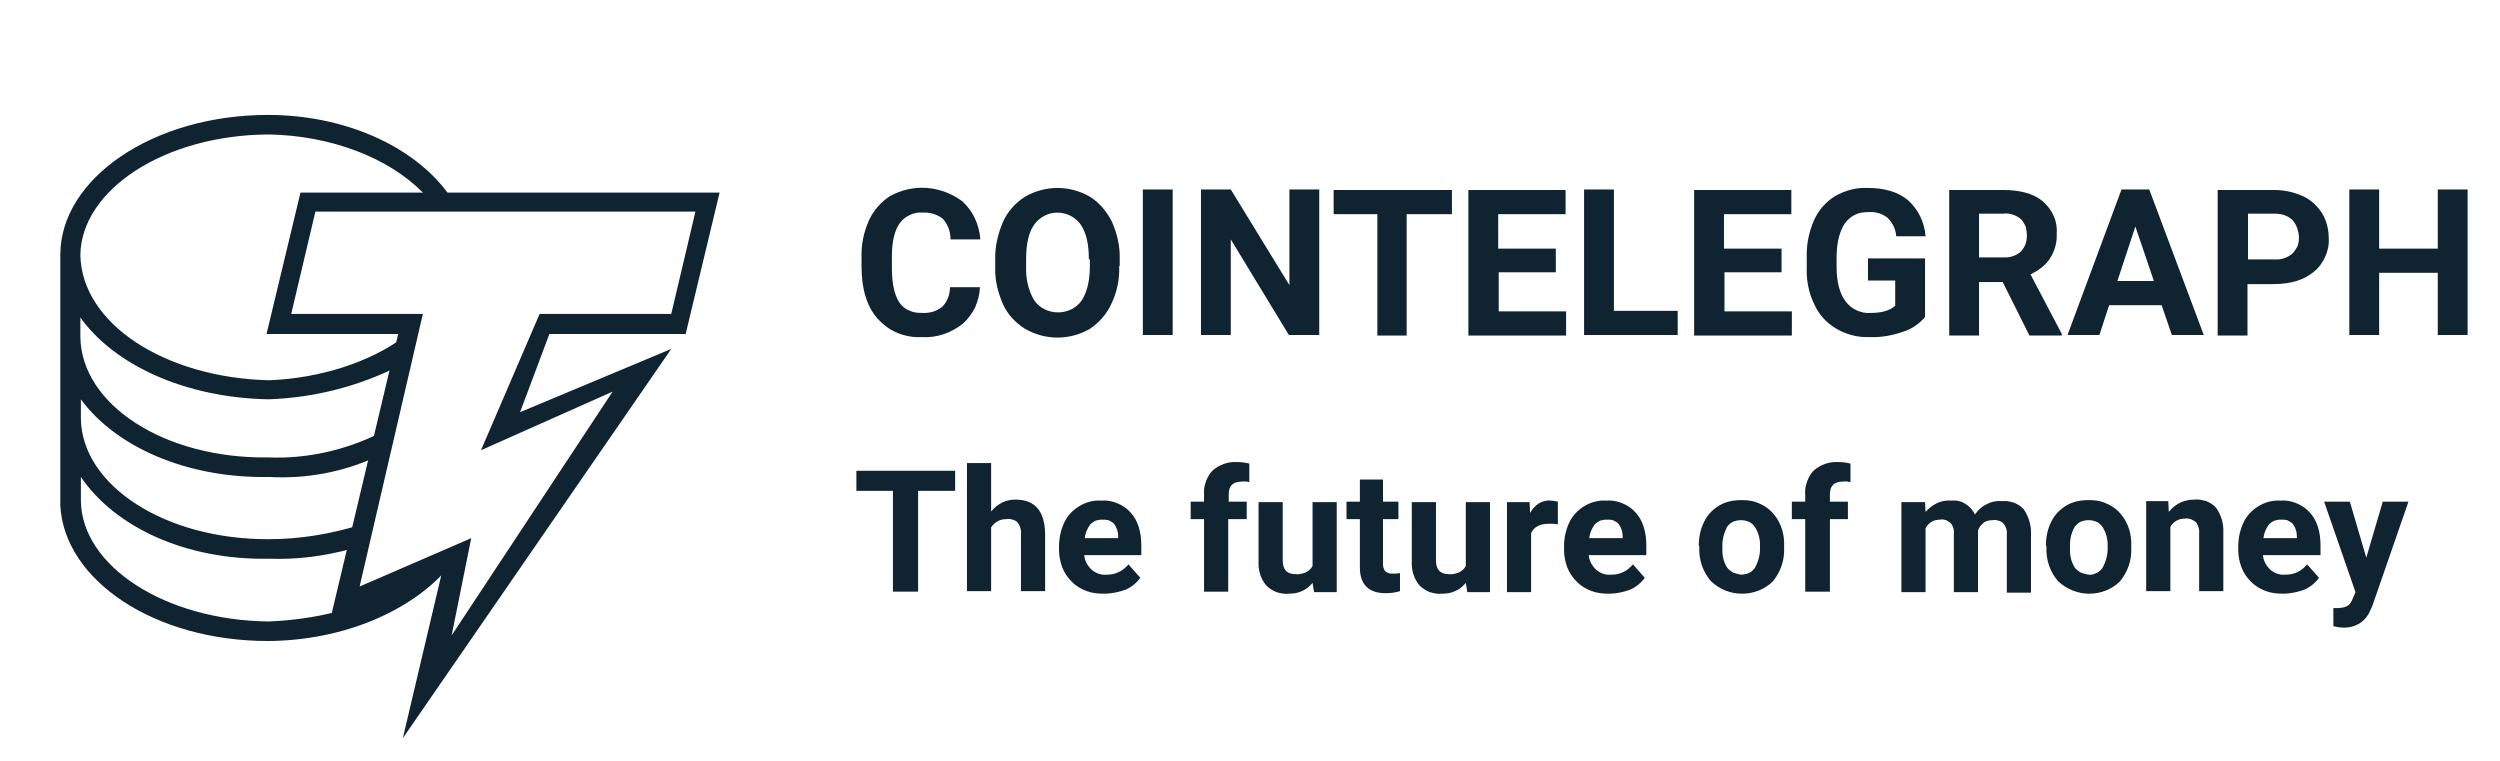
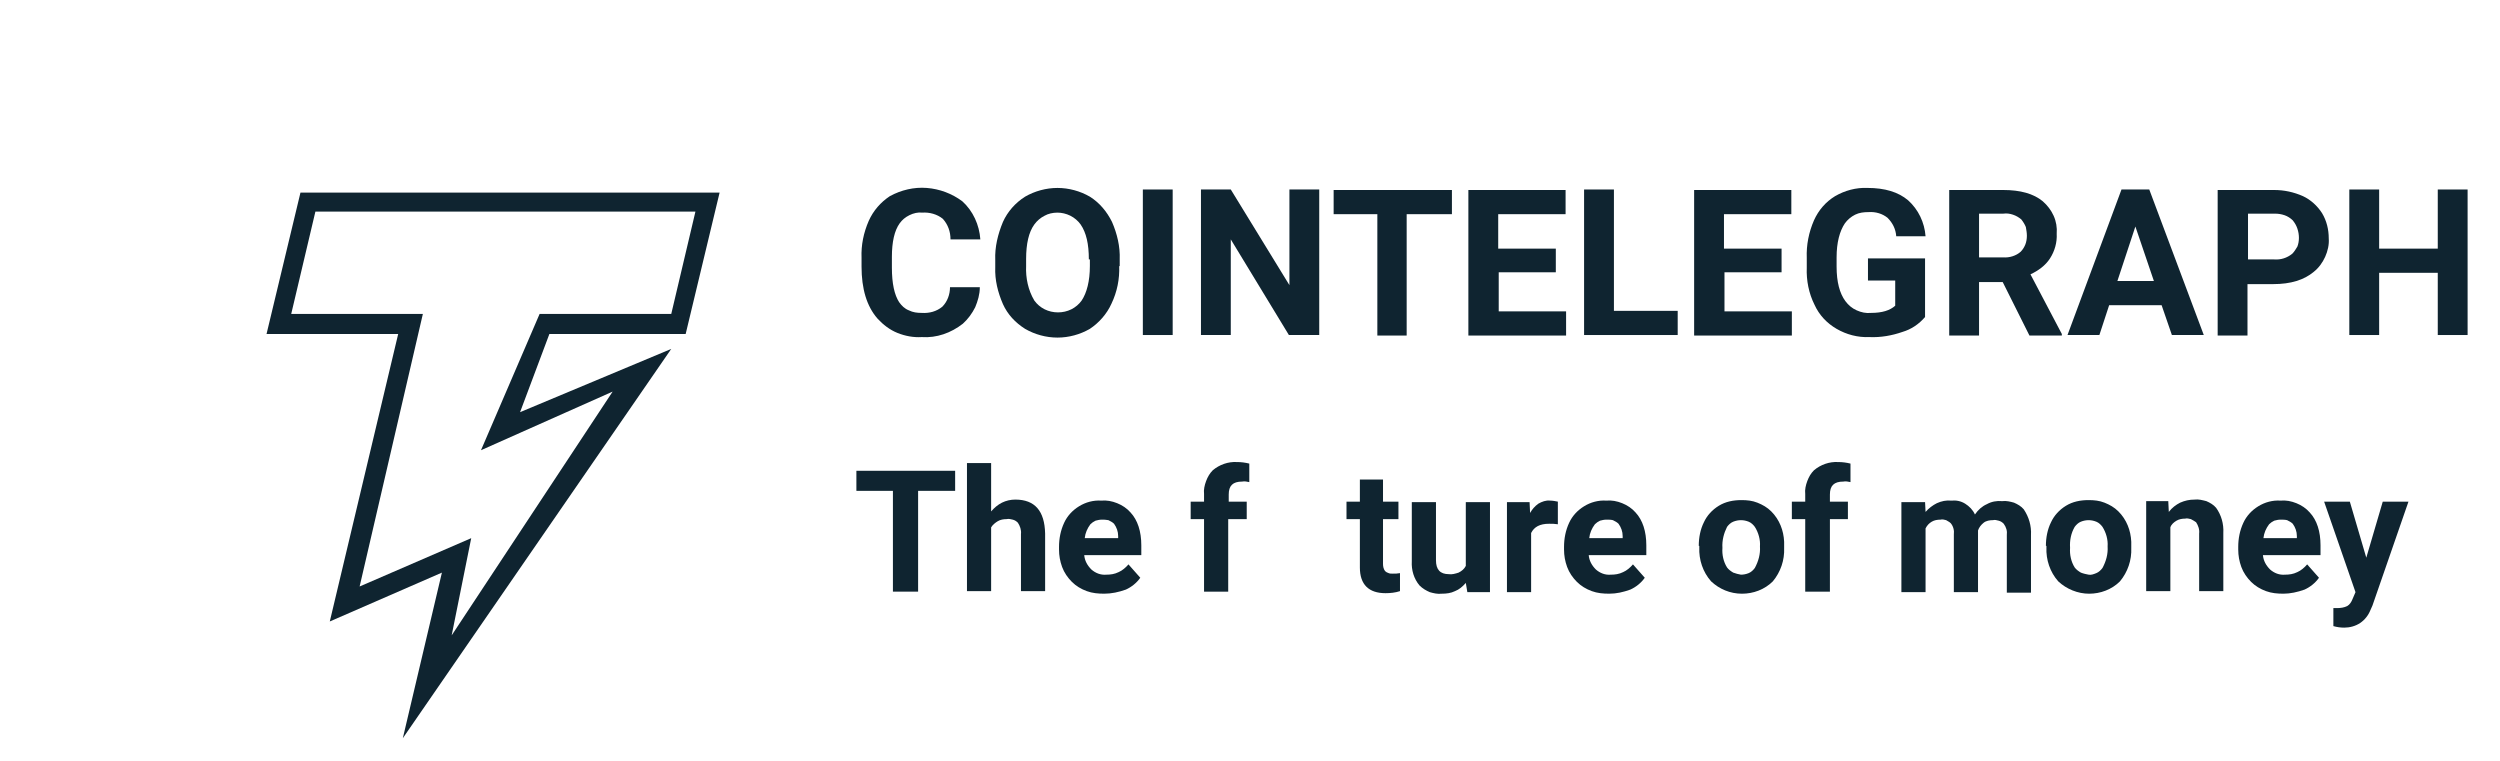
<svg xmlns="http://www.w3.org/2000/svg" width="197" height="60" viewBox="0 0 197 60" fill="none">
-   <path d="M35.308 44.758L26.555 48.567V48.202C24.812 48.648 23.029 48.891 21.206 48.972C12.979 48.891 6.455 44.596 6.374 39.489V37.585C9.048 41.516 14.6 44.15 21.206 44.028C23.394 44.109 25.542 43.825 27.649 43.258L28.419 41.353C26.069 42.083 23.637 42.488 21.206 42.488C12.979 42.529 6.455 38.233 6.374 33.005V31.466C9.048 35.113 14.56 37.706 21.206 37.585C24.083 37.747 26.96 37.22 29.553 36.045L29.918 34.14C27.203 35.477 24.204 36.166 21.165 36.045C12.939 36.166 6.414 31.871 6.333 26.562V25.022C9.008 28.75 14.56 31.344 21.165 31.466C24.731 31.344 28.257 30.453 31.458 28.831L31.823 26.562C29.189 28.507 25.299 29.804 21.206 29.966C12.939 29.764 6.414 25.468 6.333 20.078C6.414 14.972 12.939 10.636 21.165 10.596C26.069 10.677 30.607 12.419 33.322 15.175L33.606 15.58H35.511L35.227 15.134C32.512 11.487 27.122 9.056 21.125 9.056C12.047 9.056 4.753 14.081 4.753 20.078V39.854C5.077 45.73 12.169 50.512 21.125 50.512C27.122 50.471 32.431 48.121 35.308 44.758Z" fill="#0F2430" />
  <path d="M31.742 58.171L34.822 45.122L25.987 48.972L31.377 26.319H21.003L23.677 15.175H56.705L54.03 26.319H43.291L40.981 32.479L52.895 27.494L31.742 58.171ZM37.132 42.407L35.592 50.066L48.276 30.858L37.902 35.477L42.521 24.738H52.895L54.8 16.674H24.853L22.948 24.738H33.322L28.338 46.216L37.132 42.407Z" fill="#0F2430" />
  <path d="M77.21 22.631C77.21 23.198 77.048 23.725 76.846 24.211C76.602 24.698 76.278 25.143 75.873 25.508C74.941 26.238 73.806 26.643 72.631 26.562C71.983 26.602 71.334 26.481 70.726 26.238C70.118 25.994 69.592 25.589 69.146 25.103C68.295 24.13 67.89 22.753 67.89 21.01V20.321C67.849 19.308 68.052 18.335 68.457 17.403C68.822 16.593 69.389 15.944 70.118 15.458C71.01 14.972 72.023 14.729 73.036 14.81C74.049 14.891 75.022 15.256 75.832 15.863C76.683 16.633 77.17 17.727 77.251 18.862H74.9C74.9 18.254 74.698 17.687 74.292 17.241C73.847 16.877 73.239 16.714 72.671 16.755C72.347 16.714 71.983 16.796 71.658 16.958C71.334 17.12 71.091 17.322 70.888 17.606C70.483 18.173 70.281 19.065 70.281 20.24V21.091C70.281 22.347 70.483 23.239 70.848 23.806C71.05 24.09 71.294 24.333 71.618 24.455C71.942 24.617 72.266 24.657 72.631 24.657C73.239 24.698 73.806 24.536 74.252 24.171C74.657 23.766 74.86 23.198 74.86 22.631H77.21Z" fill="#0F2430" />
-   <path d="M88.192 20.969C88.233 21.982 88.03 22.995 87.585 23.927C87.22 24.738 86.612 25.427 85.882 25.913C85.112 26.359 84.221 26.602 83.329 26.602C82.438 26.602 81.546 26.359 80.776 25.913C80.007 25.427 79.399 24.779 79.034 23.968C78.629 23.036 78.385 22.063 78.426 21.05V20.483C78.385 19.47 78.629 18.457 79.034 17.484C79.399 16.674 80.007 15.985 80.776 15.498C81.546 15.053 82.438 14.81 83.329 14.81C84.221 14.81 85.112 15.053 85.882 15.498C86.653 15.985 87.22 16.674 87.625 17.484C88.03 18.416 88.273 19.429 88.233 20.442V20.969H88.192ZM85.801 20.442C85.801 19.227 85.599 18.335 85.153 17.687C84.95 17.403 84.667 17.16 84.343 16.998C84.018 16.836 83.654 16.755 83.329 16.755C82.965 16.755 82.6 16.836 82.316 16.998C81.992 17.16 81.709 17.403 81.506 17.687C81.06 18.295 80.858 19.227 80.858 20.402V20.969C80.817 21.901 81.02 22.874 81.506 23.684C81.709 23.968 81.992 24.211 82.316 24.373C82.641 24.535 83.005 24.616 83.37 24.616C83.735 24.616 84.099 24.535 84.424 24.373C84.748 24.211 85.031 23.968 85.234 23.684C85.639 23.076 85.882 22.145 85.882 20.969V20.442H85.801Z" fill="#0F2430" />
+   <path d="M88.192 20.969C88.233 21.982 88.03 22.995 87.585 23.927C87.22 24.738 86.612 25.427 85.882 25.913C85.112 26.359 84.221 26.602 83.329 26.602C82.438 26.602 81.546 26.359 80.776 25.913C80.007 25.427 79.399 24.779 79.034 23.968C78.629 23.036 78.385 22.063 78.426 21.05V20.483C78.385 19.47 78.629 18.457 79.034 17.484C79.399 16.674 80.007 15.985 80.776 15.498C81.546 15.053 82.438 14.81 83.329 14.81C84.221 14.81 85.112 15.053 85.882 15.498C86.653 15.985 87.22 16.674 87.625 17.484C88.03 18.416 88.273 19.429 88.233 20.442V20.969ZM85.801 20.442C85.801 19.227 85.599 18.335 85.153 17.687C84.95 17.403 84.667 17.16 84.343 16.998C84.018 16.836 83.654 16.755 83.329 16.755C82.965 16.755 82.6 16.836 82.316 16.998C81.992 17.16 81.709 17.403 81.506 17.687C81.06 18.295 80.858 19.227 80.858 20.402V20.969C80.817 21.901 81.02 22.874 81.506 23.684C81.709 23.968 81.992 24.211 82.316 24.373C82.641 24.535 83.005 24.616 83.37 24.616C83.735 24.616 84.099 24.535 84.424 24.373C84.748 24.211 85.031 23.968 85.234 23.684C85.639 23.076 85.882 22.145 85.882 20.969V20.442H85.801Z" fill="#0F2430" />
  <path d="M92.407 26.4H90.056V14.932H92.407V26.4Z" fill="#0F2430" />
  <path d="M103.916 26.4H101.565L96.986 18.863V26.4H94.636V14.932H96.986L101.606 22.469V14.932H103.956V26.4H103.916Z" fill="#0F2430" />
  <path d="M114.371 16.877H110.845V26.441H108.535V16.877H105.091V14.972H114.411V16.877H114.371Z" fill="#0F2430" />
  <path d="M122.638 21.456H118.099V24.536H123.408V26.441H115.708V14.972H123.368V16.877H118.059V19.592H122.598V21.456H122.638Z" fill="#0F2430" />
  <path d="M127.177 24.495H132.202V26.4H124.826V14.932H127.177V24.495Z" fill="#0F2430" />
  <path d="M140.428 21.456H135.889V24.536H141.198V26.441H133.498V14.972H141.157V16.877H135.849V19.592H140.387V21.456H140.428Z" fill="#0F2430" />
  <path d="M151.694 24.981C151.208 25.549 150.6 25.954 149.911 26.156C149.1 26.44 148.209 26.602 147.317 26.562C146.385 26.602 145.494 26.359 144.724 25.913C143.954 25.467 143.346 24.819 142.981 24.009C142.535 23.117 142.333 22.104 142.373 21.091V20.321C142.333 19.308 142.535 18.295 142.941 17.363C143.305 16.552 143.873 15.904 144.602 15.458C145.372 15.012 146.264 14.769 147.155 14.809C148.533 14.809 149.587 15.134 150.357 15.782C151.167 16.512 151.653 17.525 151.734 18.619H149.424C149.384 18.052 149.141 17.565 148.736 17.16C148.33 16.836 147.804 16.674 147.236 16.714C146.871 16.714 146.507 16.755 146.183 16.917C145.858 17.079 145.575 17.322 145.372 17.606C144.967 18.214 144.724 19.105 144.724 20.28V21.01C144.724 22.226 144.967 23.117 145.413 23.725C145.656 24.049 145.939 24.292 146.304 24.454C146.669 24.616 147.034 24.698 147.439 24.657C148.33 24.657 148.938 24.454 149.343 24.09V22.104H147.196V20.361H151.694V24.981Z" fill="#0F2430" />
  <path d="M157.813 22.226H155.949V26.441H153.598V14.972H157.853C159.191 14.972 160.244 15.256 160.974 15.864C161.339 16.188 161.622 16.553 161.825 16.998C162.027 17.444 162.108 17.93 162.068 18.417C162.108 19.106 161.906 19.795 161.541 20.362C161.176 20.929 160.609 21.334 160.001 21.618L162.473 26.319V26.441H159.92L157.813 22.226ZM155.949 20.281H157.853C158.34 20.321 158.867 20.159 159.231 19.835C159.393 19.673 159.515 19.47 159.596 19.268C159.677 19.065 159.718 18.822 159.718 18.579C159.718 18.336 159.677 18.133 159.637 17.89C159.555 17.687 159.434 17.485 159.272 17.282C159.069 17.12 158.867 16.998 158.623 16.917C158.38 16.836 158.137 16.796 157.853 16.836H155.949V20.281Z" fill="#0F2430" />
  <path d="M170.335 24.05H166.201L165.431 26.4H162.919L167.174 14.932H169.362L173.658 26.4H171.145L170.335 24.05ZM166.85 22.145H169.727L168.268 17.849L166.85 22.145Z" fill="#0F2430" />
  <path d="M177.102 22.388V26.441H174.752V14.972H179.21C179.98 14.972 180.75 15.134 181.479 15.459C182.087 15.742 182.614 16.228 182.978 16.796C183.343 17.404 183.505 18.093 183.505 18.782C183.546 19.268 183.424 19.795 183.222 20.24C183.019 20.686 182.735 21.091 182.33 21.416C181.56 22.064 180.506 22.388 179.129 22.388H177.102ZM177.102 20.443H179.21C179.736 20.483 180.223 20.321 180.628 19.997C180.79 19.835 180.912 19.633 181.033 19.43C181.114 19.227 181.155 18.984 181.155 18.741C181.155 18.498 181.114 18.255 181.033 18.012C180.952 17.768 180.831 17.566 180.669 17.363C180.506 17.201 180.263 17.039 180.02 16.958C179.777 16.877 179.534 16.836 179.291 16.836H177.143V20.443H177.102Z" fill="#0F2430" />
  <path d="M194.447 26.4H192.096V21.497H187.477V26.4H185.126V14.932H187.477V19.592H192.096V14.932H194.447V26.4Z" fill="#0F2430" />
  <path d="M75.265 38.679H72.347V46.621H70.362V38.679H67.484V37.098H75.265V38.679Z" fill="#0F2430" />
  <path d="M78.101 40.3C78.345 40.016 78.628 39.773 78.952 39.611C79.277 39.449 79.641 39.367 80.006 39.367C81.546 39.367 82.316 40.259 82.356 42.042V46.581H80.452V42.083C80.492 41.758 80.371 41.434 80.209 41.191C80.087 41.069 79.966 40.988 79.803 40.948C79.641 40.907 79.479 40.867 79.317 40.907C79.074 40.907 78.831 40.948 78.628 41.069C78.426 41.191 78.223 41.353 78.101 41.556V46.581H76.197V36.49H78.101V40.3Z" fill="#0F2430" />
  <path d="M87.017 46.783C86.531 46.783 86.085 46.743 85.639 46.581C85.194 46.419 84.788 46.175 84.464 45.851C84.14 45.527 83.856 45.122 83.694 44.676C83.532 44.23 83.451 43.784 83.451 43.298V43.096C83.451 42.447 83.573 41.799 83.856 41.191C84.099 40.664 84.505 40.218 85.031 39.894C85.558 39.57 86.166 39.408 86.774 39.448C87.22 39.408 87.625 39.489 88.03 39.651C88.435 39.813 88.8 40.056 89.084 40.38C89.651 40.988 89.935 41.88 89.935 42.974V43.744H85.437C85.477 44.19 85.68 44.554 86.004 44.879C86.328 45.162 86.733 45.324 87.179 45.284C87.503 45.284 87.828 45.243 88.152 45.081C88.435 44.96 88.719 44.717 88.922 44.473L89.854 45.527C89.57 45.932 89.165 46.256 88.719 46.459C88.152 46.662 87.584 46.783 87.017 46.783ZM86.814 40.948C86.652 40.948 86.49 40.988 86.328 41.029C86.166 41.11 86.044 41.191 85.923 41.312C85.68 41.637 85.518 42.001 85.477 42.407H88.111V42.245C88.111 41.88 87.99 41.556 87.787 41.272C87.665 41.15 87.503 41.069 87.341 40.988C87.139 40.948 86.977 40.948 86.814 40.948Z" fill="#0F2430" />
  <path d="M94.879 46.621V40.907H93.825V39.529H94.879V38.922C94.838 38.597 94.919 38.233 95.041 37.909C95.162 37.584 95.324 37.301 95.567 37.057C96.094 36.612 96.783 36.369 97.472 36.409C97.796 36.409 98.121 36.45 98.445 36.531V37.99C98.242 37.949 98.08 37.909 97.877 37.949C97.148 37.949 96.824 38.273 96.824 38.962V39.529H98.242V40.907H96.783V46.621H94.879Z" fill="#0F2430" />
-   <path d="M103.429 45.933C103.186 46.216 102.902 46.459 102.578 46.581C102.254 46.743 101.889 46.784 101.525 46.784C101.2 46.824 100.876 46.743 100.593 46.662C100.309 46.541 100.025 46.378 99.782 46.135C99.336 45.608 99.134 44.919 99.174 44.231V39.57H101.079V44.15C101.079 44.879 101.403 45.244 102.092 45.244C102.335 45.284 102.619 45.203 102.862 45.122C103.105 45.001 103.308 44.839 103.429 44.595V39.57H105.334V46.662H103.551L103.429 45.933Z" fill="#0F2430" />
  <path d="M108.981 37.787V39.53H110.197V40.907H108.981V44.433C108.981 44.636 109.022 44.838 109.143 45C109.224 45.081 109.305 45.122 109.427 45.163C109.508 45.203 109.63 45.203 109.751 45.203C109.954 45.203 110.116 45.203 110.319 45.163V46.581C109.954 46.703 109.549 46.743 109.184 46.743C107.847 46.743 107.158 46.054 107.158 44.717V40.907H106.104V39.53H107.158V37.787H108.981Z" fill="#0F2430" />
  <path d="M115.505 45.933C115.262 46.216 114.979 46.459 114.654 46.581C114.33 46.743 113.966 46.784 113.601 46.784C113.277 46.824 112.952 46.743 112.669 46.662C112.385 46.541 112.101 46.378 111.858 46.135C111.413 45.608 111.21 44.919 111.25 44.231V39.57H113.155V44.15C113.155 44.879 113.479 45.244 114.168 45.244C114.411 45.284 114.695 45.203 114.938 45.122C115.181 45.001 115.384 44.839 115.505 44.595V39.57H117.41V46.662H115.627L115.505 45.933Z" fill="#0F2430" />
  <path d="M122.759 41.312C122.516 41.272 122.314 41.272 122.071 41.272C121.341 41.272 120.895 41.515 120.652 42.001V46.662H118.748V39.57H120.531L120.571 40.421C120.733 40.137 120.936 39.894 121.22 39.691C121.503 39.529 121.827 39.408 122.152 39.448C122.354 39.448 122.557 39.489 122.759 39.529V41.312Z" fill="#0F2430" />
  <path d="M126.812 46.783C126.326 46.783 125.88 46.743 125.434 46.581C124.988 46.419 124.583 46.175 124.259 45.851C123.935 45.527 123.651 45.122 123.489 44.676C123.327 44.23 123.246 43.784 123.246 43.298V43.096C123.246 42.447 123.367 41.799 123.651 41.191C123.894 40.664 124.299 40.218 124.826 39.894C125.353 39.57 125.961 39.408 126.569 39.448C127.015 39.408 127.42 39.489 127.825 39.651C128.23 39.813 128.595 40.056 128.879 40.38C129.446 40.988 129.73 41.88 129.73 42.974V43.744H125.191C125.232 44.19 125.434 44.554 125.758 44.879C126.083 45.162 126.488 45.324 126.934 45.284C127.258 45.284 127.582 45.243 127.906 45.081C128.19 44.96 128.473 44.717 128.676 44.473L129.608 45.527C129.324 45.932 128.919 46.256 128.473 46.459C127.906 46.662 127.379 46.783 126.812 46.783ZM126.569 40.948C126.407 40.948 126.245 40.988 126.083 41.029C125.92 41.11 125.799 41.191 125.677 41.312C125.434 41.637 125.272 42.001 125.232 42.407H127.866V42.245C127.866 41.88 127.744 41.556 127.541 41.272C127.42 41.15 127.258 41.069 127.096 40.988C126.934 40.948 126.771 40.948 126.569 40.948Z" fill="#0F2430" />
  <path d="M133.863 43.015C133.863 42.367 133.985 41.718 134.268 41.151C134.511 40.624 134.917 40.178 135.443 39.854C135.97 39.53 136.578 39.408 137.227 39.408C137.672 39.408 138.078 39.449 138.483 39.611C138.888 39.773 139.253 39.975 139.577 40.3C140.225 40.948 140.55 41.799 140.59 42.691V43.177C140.631 44.15 140.306 45.082 139.699 45.811C139.05 46.459 138.159 46.784 137.267 46.784C136.335 46.784 135.484 46.419 134.836 45.811C134.187 45.082 133.863 44.109 133.904 43.136V43.015H133.863ZM135.727 43.177C135.687 43.704 135.808 44.271 136.092 44.717C136.213 44.879 136.376 45.001 136.578 45.122C136.781 45.203 136.983 45.244 137.186 45.284C137.389 45.284 137.591 45.244 137.794 45.163C137.997 45.082 138.159 44.919 138.28 44.757C138.564 44.231 138.726 43.663 138.685 43.055C138.726 42.529 138.564 41.961 138.28 41.516C138.159 41.353 137.997 41.191 137.794 41.11C137.591 41.029 137.389 40.989 137.186 40.989C136.983 40.989 136.781 41.029 136.578 41.11C136.376 41.191 136.213 41.353 136.092 41.516C135.849 42.002 135.687 42.569 135.727 43.177Z" fill="#0F2430" />
  <path d="M142.252 46.621V40.907H141.198V39.529H142.252V38.922C142.211 38.597 142.292 38.233 142.414 37.909C142.535 37.584 142.697 37.301 142.941 37.057C143.467 36.612 144.156 36.369 144.845 36.409C145.169 36.409 145.494 36.45 145.818 36.531V37.99C145.615 37.949 145.453 37.909 145.25 37.949C144.521 37.949 144.197 38.273 144.197 38.962V39.529H145.615V40.907H144.197V46.621H142.252Z" fill="#0F2430" />
  <path d="M151.694 39.529L151.734 40.34C151.977 40.056 152.302 39.813 152.626 39.651C152.99 39.489 153.355 39.408 153.76 39.448C154.166 39.408 154.53 39.489 154.855 39.691C155.179 39.894 155.462 40.178 155.625 40.542C155.868 40.178 156.192 39.894 156.557 39.732C156.921 39.529 157.327 39.448 157.772 39.489C158.097 39.448 158.421 39.529 158.704 39.61C158.988 39.732 159.272 39.894 159.474 40.137C159.88 40.745 160.082 41.434 160.042 42.163V46.702H158.137V42.163C158.178 41.839 158.097 41.556 157.894 41.272C157.772 41.15 157.651 41.069 157.489 41.029C157.327 40.988 157.205 40.948 157.043 40.988C156.8 40.988 156.516 41.029 156.313 41.191C156.111 41.353 155.949 41.556 155.868 41.799V46.662H153.963V42.123C154.004 41.799 153.923 41.474 153.72 41.231C153.598 41.11 153.477 41.069 153.355 40.988C153.193 40.948 153.072 40.907 152.909 40.948C152.666 40.948 152.423 40.988 152.221 41.11C152.018 41.231 151.856 41.394 151.734 41.637V46.662H149.83V39.57H151.694V39.529Z" fill="#0F2430" />
  <path d="M161.217 43.015C161.217 42.367 161.339 41.718 161.622 41.151C161.865 40.624 162.271 40.178 162.797 39.854C163.324 39.53 163.932 39.408 164.581 39.408C165.026 39.408 165.432 39.449 165.837 39.611C166.242 39.773 166.607 39.975 166.931 40.3C167.579 40.948 167.904 41.799 167.944 42.691V43.177C167.985 44.15 167.66 45.082 167.053 45.811C166.404 46.459 165.513 46.784 164.621 46.784C163.73 46.784 162.838 46.419 162.19 45.811C161.541 45.082 161.217 44.109 161.258 43.136V43.015H161.217ZM163.122 43.177C163.081 43.704 163.203 44.271 163.486 44.717C163.608 44.879 163.77 45.001 163.973 45.122C164.175 45.203 164.378 45.244 164.581 45.284C164.783 45.325 164.986 45.244 165.188 45.163C165.391 45.082 165.553 44.919 165.675 44.757C165.958 44.231 166.12 43.663 166.08 43.055C166.12 42.529 165.958 41.961 165.675 41.516C165.553 41.353 165.391 41.191 165.188 41.11C164.986 41.029 164.783 40.989 164.581 40.989C164.378 40.989 164.175 41.029 163.973 41.11C163.77 41.191 163.608 41.353 163.486 41.516C163.203 42.002 163.081 42.569 163.122 43.177Z" fill="#0F2430" />
  <path d="M170.862 39.53L170.902 40.34C171.145 40.016 171.47 39.773 171.794 39.611C172.158 39.449 172.523 39.368 172.928 39.368C173.253 39.327 173.536 39.408 173.86 39.489C174.144 39.611 174.428 39.773 174.63 40.016C175.036 40.583 175.238 41.272 175.198 42.002V46.581H173.293V42.042C173.334 41.718 173.212 41.394 173.05 41.151C172.928 41.07 172.807 40.989 172.645 40.908C172.483 40.867 172.321 40.827 172.199 40.867C171.956 40.867 171.713 40.908 171.51 41.029C171.307 41.151 171.105 41.313 171.024 41.556V46.581H169.119V39.489H170.862V39.53Z" fill="#0F2430" />
  <path d="M179.939 46.783C179.453 46.783 179.007 46.743 178.562 46.581C178.116 46.419 177.711 46.175 177.386 45.851C177.062 45.527 176.779 45.122 176.616 44.676C176.454 44.23 176.373 43.784 176.373 43.298V43.096C176.373 42.447 176.495 41.799 176.779 41.191C177.022 40.664 177.427 40.218 177.954 39.894C178.481 39.57 179.088 39.408 179.696 39.448C180.142 39.408 180.547 39.489 180.953 39.651C181.358 39.813 181.722 40.056 182.006 40.38C182.574 40.988 182.857 41.88 182.857 42.974V43.744H178.318C178.359 44.19 178.562 44.554 178.886 44.879C179.21 45.162 179.615 45.324 180.061 45.284C180.385 45.284 180.709 45.243 181.034 45.081C181.317 44.96 181.601 44.717 181.804 44.473L182.736 45.527C182.452 45.932 182.047 46.256 181.601 46.459C181.034 46.662 180.466 46.783 179.939 46.783ZM179.696 40.948C179.534 40.948 179.372 40.988 179.21 41.029C179.048 41.11 178.926 41.191 178.805 41.312C178.562 41.637 178.4 42.001 178.359 42.407H180.993V42.245C180.993 41.88 180.871 41.556 180.669 41.272C180.547 41.15 180.385 41.069 180.223 40.988C180.061 40.948 179.858 40.948 179.696 40.948Z" fill="#0F2430" />
  <path d="M186.464 43.947L187.761 39.53H189.787L186.95 47.716L186.788 48.08C186.626 48.486 186.342 48.85 185.978 49.093C185.613 49.337 185.167 49.458 184.721 49.458C184.438 49.458 184.154 49.418 183.87 49.337V47.918H184.154C184.438 47.918 184.721 47.878 184.964 47.756C185.167 47.635 185.289 47.432 185.37 47.229L185.613 46.662L183.141 39.53H185.167L186.464 43.947Z" fill="#0F2430" />
</svg>